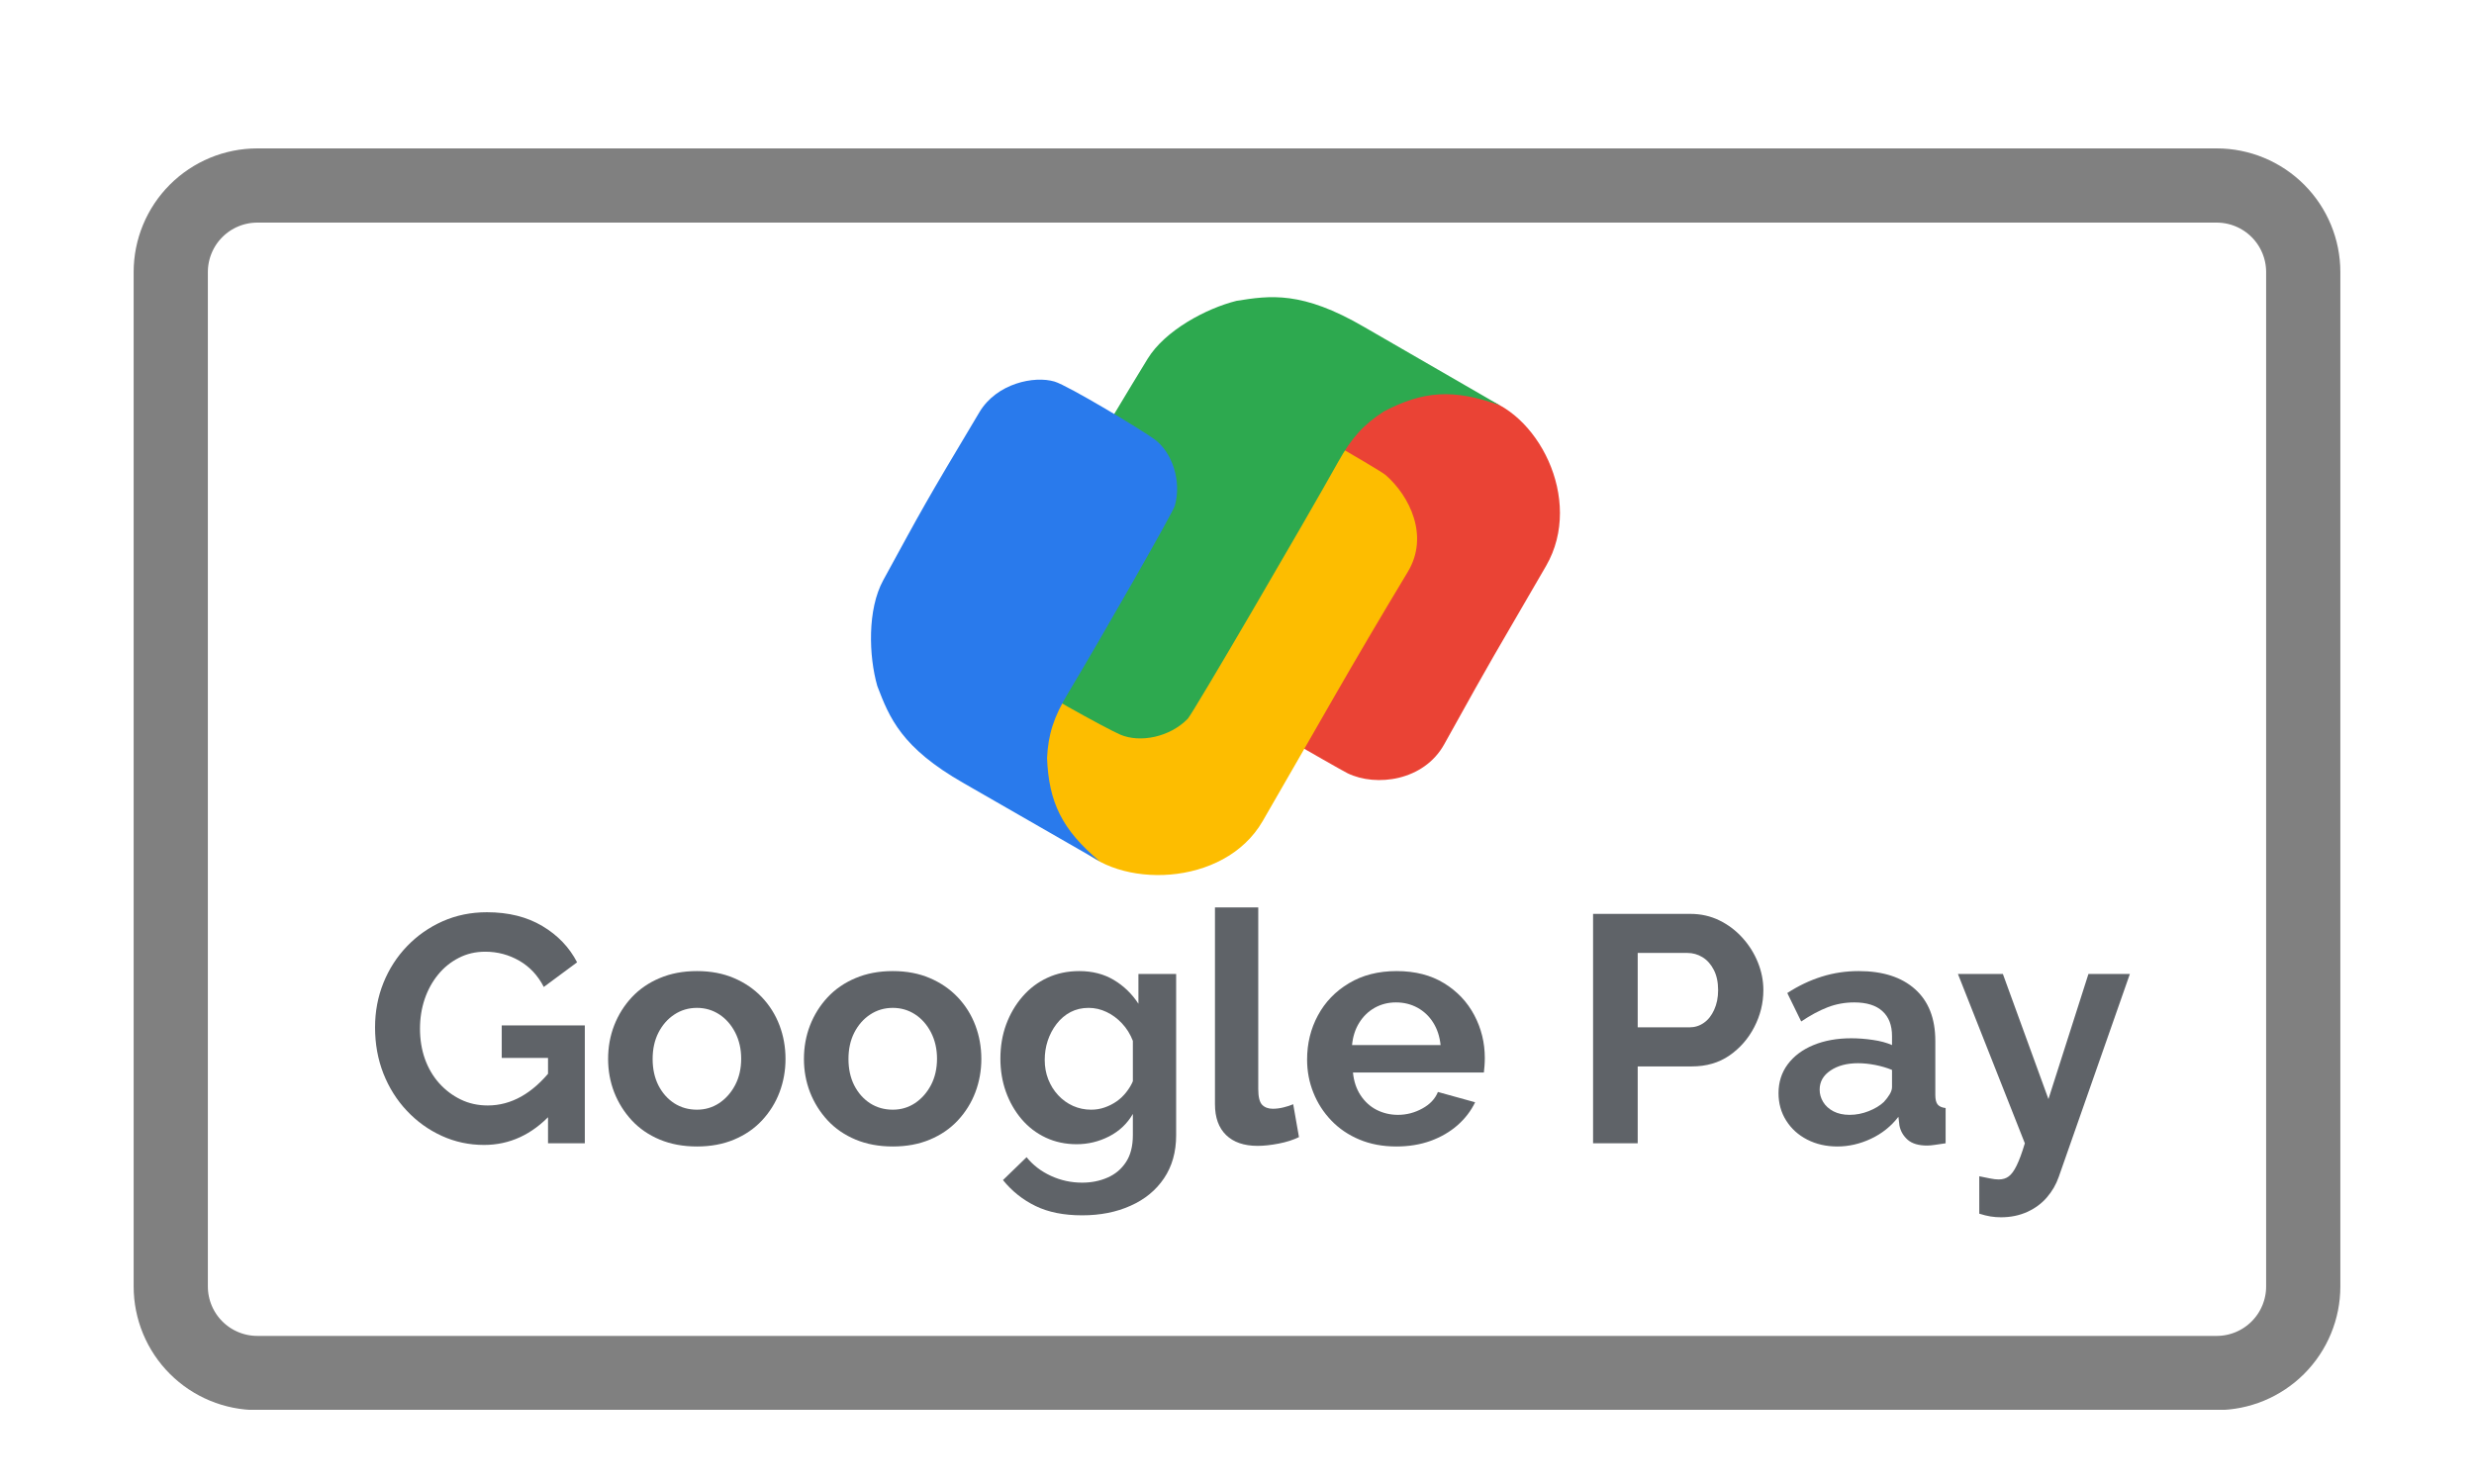
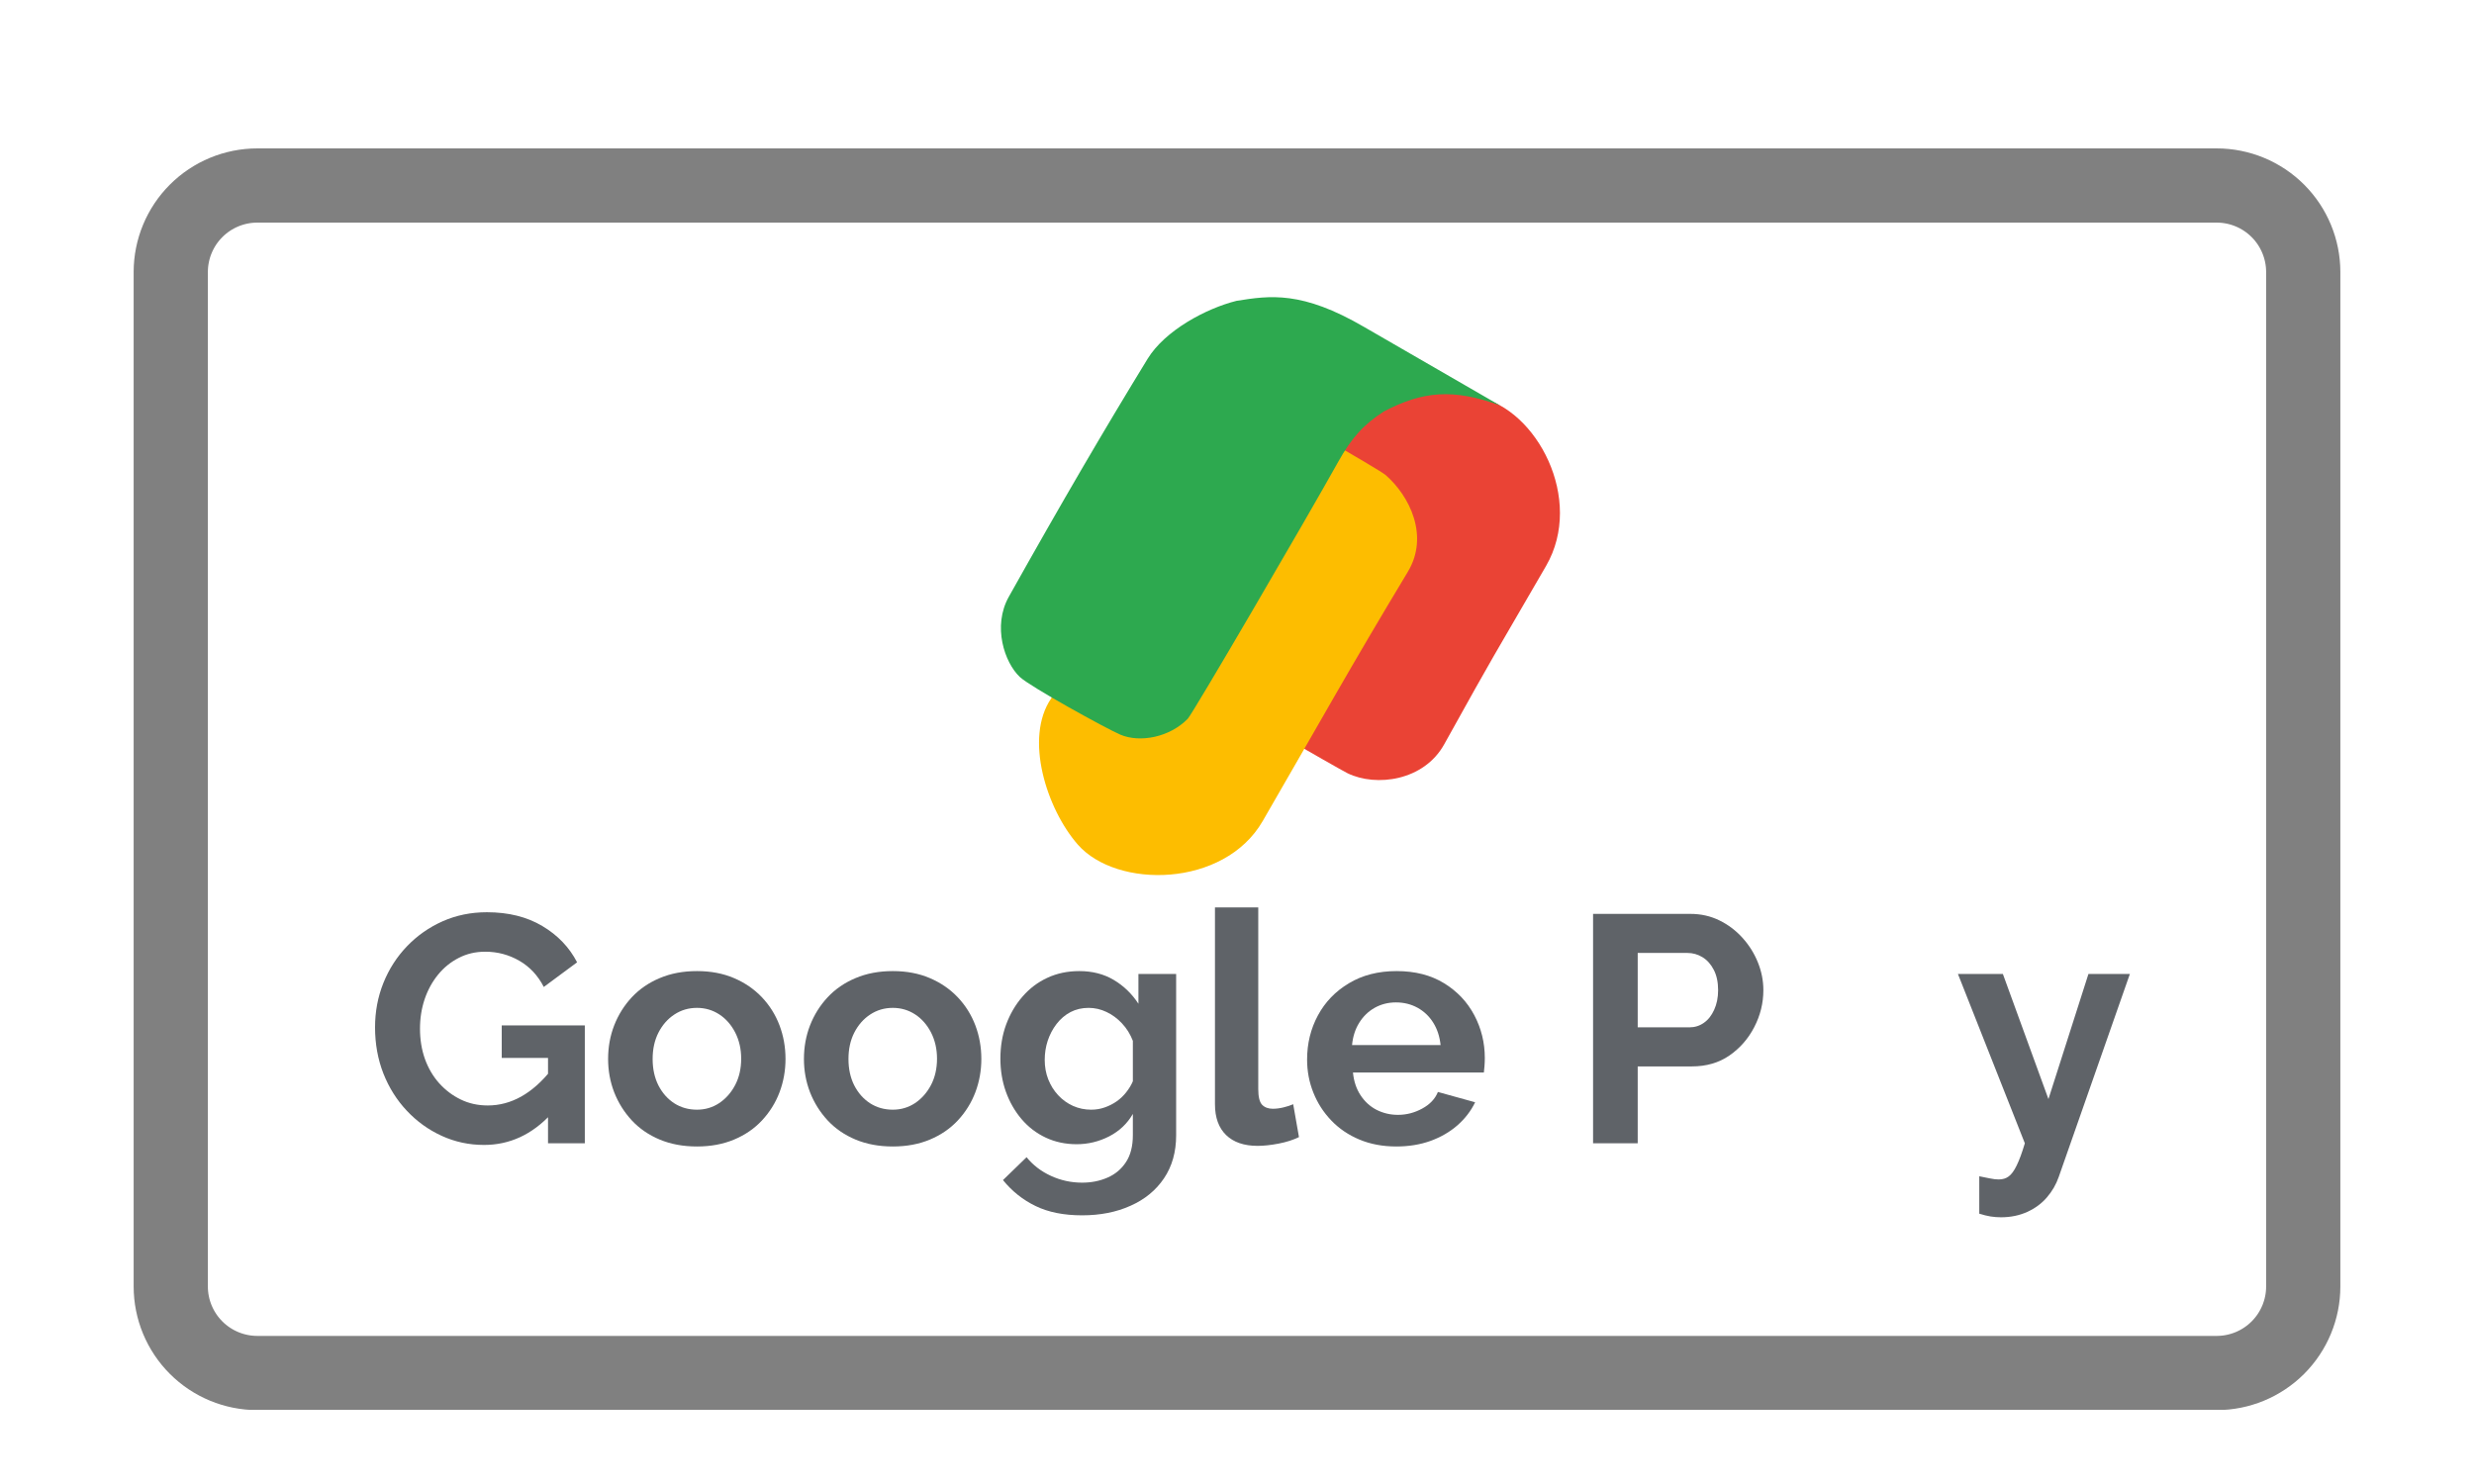
<svg xmlns="http://www.w3.org/2000/svg" version="1.0" preserveAspectRatio="xMidYMid meet" height="300" viewBox="0 0 375 225" zoomAndPan="magnify" width="500">
  <defs>
    <g />
    <clipPath id="774f9c0781">
      <path clip-rule="nonzero" d="M 20.258 22.5 L 354.75 22.5 L 354.75 213.75 L 20.258 213.75 Z M 20.258 22.5" />
    </clipPath>
    <clipPath id="0179b520bc">
      <path clip-rule="nonzero" d="M 39.008 22.5 L 335.992 22.5 C 340.965 22.5 345.734 24.477 349.25 27.992 C 352.766 31.508 354.742 36.277 354.742 41.25 L 354.742 195.047 C 354.742 200.02 352.766 204.789 349.25 208.305 C 345.734 211.82 340.965 213.797 335.992 213.797 L 39.008 213.797 C 34.035 213.797 29.266 211.82 25.75 208.305 C 22.234 204.789 20.258 200.02 20.258 195.047 L 20.258 41.25 C 20.258 36.277 22.234 31.508 25.75 27.992 C 29.266 24.477 34.035 22.5 39.008 22.5 Z M 39.008 22.5" />
    </clipPath>
  </defs>
  <g clip-path="url(#774f9c0781)">
    <g clip-path="url(#0179b520bc)">
      <path stroke-miterlimit="4" stroke-opacity="1" stroke-width="30" stroke="#808080" d="M 25.001 -0 L 420.98 -0 C 427.61 -0 433.97 2.635 438.657 7.323 C 443.345 12.01 445.98 18.37 445.98 25 L 445.98 230.063 C 445.98 236.693 443.345 243.052 438.657 247.74 C 433.97 252.427 427.61 255.063 420.98 255.063 L 25.001 255.063 C 18.371 255.063 12.011 252.427 7.324 247.74 C 2.636 243.052 0.001 236.693 0.001 230.063 L 0.001 25 C 0.001 18.37 2.636 12.01 7.324 7.323 C 12.011 2.635 18.371 -0 25.001 -0 Z M 25.001 -0" stroke-linejoin="miter" fill="none" transform="matrix(0.75, 0, 0, 0.75, 20.257, 22.5)" stroke-linecap="butt" />
    </g>
  </g>
  <path fill-rule="nonzero" fill-opacity="1" d="M 224.113 60.238 C 217.094 58.82 205.773 56.906 202.609 63.5 C 192.945 80.203 187.395 97.688 183.219 105.188 C 183.66 105.441 202.91 116.586 204.273 117.246 C 208.602 119.34 215.824 118.398 218.902 112.859 C 227.441 97.492 225.273 101.492 234.344 85.812 C 240.207 75.68 232.879 62.008 224.113 60.238 Z M 224.113 60.238" fill="#ea4335" />
  <path fill-rule="nonzero" fill-opacity="1" d="M 163.371 128.055 C 158.656 122.672 155.199 111.906 159.344 105.879 C 171.441 84.965 181.129 72.305 188.75 59.613 C 192.789 61.941 208.977 71.102 210.055 72.047 C 213.668 75.211 216.664 81.258 213.398 86.688 C 204.328 101.75 200.605 108.57 191.391 124.496 C 185.527 134.633 169.262 134.777 163.371 128.055 Z M 163.371 128.055" fill="#fdbd00" />
  <path fill-rule="nonzero" fill-opacity="1" d="M 206.777 49.578 C 197.348 44.078 192.5 44.801 187.426 45.613 C 182.816 46.762 176.582 50.105 173.953 54.398 C 167.324 65.234 161.047 75.957 152.91 90.484 C 150.406 94.961 152.266 100.457 154.578 102.637 C 156.145 104.117 167.672 110.465 169.801 111.379 C 172.809 112.668 177.316 111.77 180.035 108.977 C 180.789 108.207 197.988 78.727 202.832 70.035 C 204.875 66.363 206.719 64.336 209.773 62.379 C 215.684 59.285 220.293 58.887 227.355 61.465 C 227.355 61.465 211.984 52.57 206.777 49.578 Z M 206.777 49.578" fill="#2da94f" />
-   <path fill-rule="nonzero" fill-opacity="1" d="M 146.098 118.758 C 136.609 113.359 134.812 108.809 132.98 104.02 C 131.676 99.461 131.457 92.402 133.871 87.984 C 139.961 76.84 139.918 76.781 148.461 62.488 C 151.094 58.086 156.793 56.945 159.844 57.852 C 161.91 58.465 173.184 65.254 175.039 66.637 C 177.664 68.59 179.141 72.938 178.074 76.684 C 177.781 77.715 167.004 96.586 161.883 105.121 C 159.719 108.723 158.879 111.328 158.707 114.949 C 158.977 121.598 160.934 125.785 166.703 130.598 C 166.703 130.598 151.301 121.758 146.098 118.758 Z M 146.098 118.758" fill="#297aec" />
  <g fill-opacity="1" fill="#5f6368">
    <g transform="translate(55.286, 173.342)">
      <g>
        <path d="M 18.078 0.25 C 15.816 0.25 13.68 -0.207 11.672 -1.125 C 9.672 -2.039 7.91 -3.305 6.391 -4.922 C 4.867 -6.535 3.68 -8.422 2.828 -10.578 C 1.984 -12.734 1.562 -15.066 1.562 -17.578 C 1.562 -19.961 1.984 -22.207 2.828 -24.312 C 3.68 -26.426 4.875 -28.281 6.406 -29.875 C 7.945 -31.477 9.742 -32.738 11.797 -33.656 C 13.859 -34.57 16.098 -35.031 18.516 -35.031 C 21.785 -35.031 24.586 -34.332 26.922 -32.938 C 29.254 -31.551 31.008 -29.719 32.188 -27.438 L 27.141 -23.703 C 26.254 -25.43 25.02 -26.754 23.438 -27.672 C 21.852 -28.586 20.129 -29.047 18.266 -29.047 C 16.797 -29.047 15.457 -28.734 14.25 -28.109 C 13.039 -27.492 11.992 -26.645 11.109 -25.562 C 10.234 -24.488 9.555 -23.25 9.078 -21.844 C 8.609 -20.438 8.375 -18.953 8.375 -17.391 C 8.375 -15.723 8.625 -14.188 9.125 -12.781 C 9.633 -11.375 10.352 -10.148 11.281 -9.109 C 12.219 -8.066 13.305 -7.242 14.547 -6.641 C 15.785 -6.035 17.156 -5.734 18.656 -5.734 C 20.426 -5.734 22.117 -6.188 23.734 -7.094 C 25.348 -8.008 26.859 -9.352 28.266 -11.125 L 28.266 -4.453 C 25.359 -1.316 21.961 0.25 18.078 0.25 Z M 27.781 -12.938 L 20.766 -12.938 L 20.766 -17.875 L 33.359 -17.875 L 33.359 0 L 27.781 0 Z M 27.781 -12.938" />
      </g>
    </g>
  </g>
  <g fill-opacity="1" fill="#5f6368">
    <g transform="translate(90.799, 173.342)">
      <g>
        <path d="M 14.844 0.484 C 12.75 0.484 10.867 0.133 9.203 -0.562 C 7.535 -1.258 6.125 -2.227 4.969 -3.469 C 3.812 -4.719 2.922 -6.141 2.297 -7.734 C 1.68 -9.336 1.375 -11.02 1.375 -12.781 C 1.375 -14.582 1.68 -16.281 2.297 -17.875 C 2.922 -19.477 3.812 -20.898 4.969 -22.141 C 6.125 -23.379 7.535 -24.348 9.203 -25.047 C 10.867 -25.754 12.75 -26.109 14.844 -26.109 C 16.938 -26.109 18.805 -25.754 20.453 -25.047 C 22.098 -24.348 23.508 -23.379 24.688 -22.141 C 25.863 -20.898 26.754 -19.477 27.359 -17.875 C 27.961 -16.281 28.266 -14.582 28.266 -12.781 C 28.266 -11.02 27.961 -9.336 27.359 -7.734 C 26.754 -6.141 25.867 -4.719 24.703 -3.469 C 23.547 -2.227 22.133 -1.258 20.469 -0.562 C 18.812 0.133 16.938 0.484 14.844 0.484 Z M 8.125 -12.781 C 8.125 -11.281 8.414 -9.945 9 -8.781 C 9.594 -7.625 10.395 -6.719 11.406 -6.062 C 12.426 -5.414 13.57 -5.094 14.844 -5.094 C 16.082 -5.094 17.207 -5.426 18.219 -6.094 C 19.227 -6.77 20.035 -7.688 20.641 -8.844 C 21.242 -10 21.547 -11.328 21.547 -12.828 C 21.547 -14.297 21.242 -15.617 20.641 -16.797 C 20.035 -17.973 19.227 -18.891 18.219 -19.547 C 17.207 -20.203 16.082 -20.531 14.844 -20.531 C 13.57 -20.531 12.426 -20.191 11.406 -19.516 C 10.395 -18.848 9.594 -17.93 9 -16.766 C 8.414 -15.609 8.125 -14.281 8.125 -12.781 Z M 8.125 -12.781" />
      </g>
    </g>
  </g>
  <g fill-opacity="1" fill="#5f6368">
    <g transform="translate(120.483, 173.342)">
      <g>
        <path d="M 14.844 0.484 C 12.75 0.484 10.867 0.133 9.203 -0.562 C 7.535 -1.258 6.125 -2.227 4.969 -3.469 C 3.812 -4.719 2.922 -6.141 2.297 -7.734 C 1.68 -9.336 1.375 -11.02 1.375 -12.781 C 1.375 -14.582 1.68 -16.281 2.297 -17.875 C 2.922 -19.477 3.812 -20.898 4.969 -22.141 C 6.125 -23.379 7.535 -24.348 9.203 -25.047 C 10.867 -25.754 12.75 -26.109 14.844 -26.109 C 16.938 -26.109 18.805 -25.754 20.453 -25.047 C 22.098 -24.348 23.508 -23.379 24.688 -22.141 C 25.863 -20.898 26.754 -19.477 27.359 -17.875 C 27.961 -16.281 28.266 -14.582 28.266 -12.781 C 28.266 -11.02 27.961 -9.336 27.359 -7.734 C 26.754 -6.141 25.867 -4.719 24.703 -3.469 C 23.547 -2.227 22.133 -1.258 20.469 -0.562 C 18.812 0.133 16.938 0.484 14.844 0.484 Z M 8.125 -12.781 C 8.125 -11.281 8.414 -9.945 9 -8.781 C 9.594 -7.625 10.395 -6.719 11.406 -6.062 C 12.426 -5.414 13.57 -5.094 14.844 -5.094 C 16.082 -5.094 17.207 -5.426 18.219 -6.094 C 19.227 -6.77 20.035 -7.688 20.641 -8.844 C 21.242 -10 21.547 -11.328 21.547 -12.828 C 21.547 -14.297 21.242 -15.617 20.641 -16.797 C 20.035 -17.973 19.227 -18.891 18.219 -19.547 C 17.207 -20.203 16.082 -20.531 14.844 -20.531 C 13.57 -20.531 12.426 -20.191 11.406 -19.516 C 10.395 -18.848 9.594 -17.93 9 -16.766 C 8.414 -15.609 8.125 -14.281 8.125 -12.781 Z M 8.125 -12.781" />
      </g>
    </g>
  </g>
  <g fill-opacity="1" fill="#5f6368">
    <g transform="translate(150.167, 173.342)">
      <g>
        <path d="M 13.031 0.141 C 11.332 0.141 9.77 -0.191 8.344 -0.859 C 6.926 -1.523 5.703 -2.461 4.672 -3.672 C 3.648 -4.879 2.859 -6.266 2.297 -7.828 C 1.742 -9.398 1.469 -11.066 1.469 -12.828 C 1.469 -14.691 1.758 -16.422 2.344 -18.016 C 2.938 -19.617 3.766 -21.031 4.828 -22.25 C 5.891 -23.477 7.145 -24.426 8.594 -25.094 C 10.051 -25.77 11.66 -26.109 13.422 -26.109 C 15.41 -26.109 17.156 -25.66 18.656 -24.766 C 20.164 -23.867 21.41 -22.664 22.391 -21.156 L 22.391 -25.672 L 28.109 -25.672 L 28.109 -1.219 C 28.109 1.32 27.492 3.5 26.266 5.312 C 25.047 7.125 23.359 8.508 21.203 9.469 C 19.055 10.438 16.609 10.922 13.859 10.922 C 11.086 10.922 8.738 10.453 6.812 9.516 C 4.883 8.586 3.234 7.273 1.859 5.578 L 5.438 2.109 C 6.414 3.316 7.645 4.258 9.125 4.938 C 10.613 5.625 12.191 5.969 13.859 5.969 C 15.266 5.969 16.547 5.711 17.703 5.203 C 18.867 4.703 19.801 3.922 20.5 2.859 C 21.195 1.805 21.547 0.445 21.547 -1.219 L 21.547 -4.453 C 20.703 -2.984 19.504 -1.848 17.953 -1.047 C 16.398 -0.254 14.758 0.141 13.031 0.141 Z M 15.234 -5.094 C 15.953 -5.094 16.633 -5.207 17.281 -5.438 C 17.938 -5.664 18.539 -5.973 19.094 -6.359 C 19.656 -6.754 20.145 -7.223 20.562 -7.766 C 20.988 -8.305 21.316 -8.852 21.547 -9.406 L 21.547 -15.531 C 21.16 -16.539 20.613 -17.422 19.906 -18.172 C 19.207 -18.922 18.426 -19.5 17.562 -19.906 C 16.695 -20.32 15.789 -20.531 14.844 -20.531 C 13.832 -20.531 12.914 -20.316 12.094 -19.891 C 11.281 -19.461 10.578 -18.863 9.984 -18.094 C 9.398 -17.332 8.953 -16.484 8.641 -15.547 C 8.336 -14.617 8.188 -13.648 8.188 -12.641 C 8.188 -11.598 8.363 -10.617 8.719 -9.703 C 9.082 -8.785 9.582 -7.984 10.219 -7.297 C 10.852 -6.609 11.602 -6.066 12.469 -5.672 C 13.332 -5.285 14.254 -5.094 15.234 -5.094 Z M 15.234 -5.094" />
      </g>
    </g>
  </g>
  <g fill-opacity="1" fill="#5f6368">
    <g transform="translate(181.222, 173.342)">
      <g>
        <path d="M 2.938 -35.766 L 9.5 -35.766 L 9.5 -8.234 C 9.5 -7.055 9.691 -6.258 10.078 -5.844 C 10.473 -5.438 11.016 -5.234 11.703 -5.234 C 12.223 -5.234 12.758 -5.301 13.312 -5.438 C 13.875 -5.57 14.367 -5.734 14.797 -5.922 L 15.672 -0.938 C 14.797 -0.508 13.77 -0.18 12.594 0.047 C 11.414 0.273 10.352 0.391 9.406 0.391 C 7.344 0.391 5.75 -0.156 4.625 -1.25 C 3.5 -2.344 2.938 -3.898 2.938 -5.922 Z M 2.938 -35.766" />
      </g>
    </g>
  </g>
  <g fill-opacity="1" fill="#5f6368">
    <g transform="translate(196.75, 173.342)">
      <g>
        <path d="M 14.891 0.484 C 12.836 0.484 10.977 0.133 9.312 -0.562 C 7.645 -1.258 6.223 -2.223 5.047 -3.453 C 3.867 -4.68 2.961 -6.086 2.328 -7.672 C 1.691 -9.254 1.375 -10.926 1.375 -12.688 C 1.375 -15.133 1.922 -17.367 3.016 -19.391 C 4.109 -21.422 5.676 -23.047 7.719 -24.266 C 9.758 -25.492 12.164 -26.109 14.938 -26.109 C 17.75 -26.109 20.148 -25.492 22.141 -24.266 C 24.129 -23.047 25.656 -21.43 26.719 -19.422 C 27.781 -17.41 28.312 -15.25 28.312 -12.938 C 28.312 -12.539 28.297 -12.141 28.266 -11.734 C 28.234 -11.328 28.203 -10.992 28.172 -10.734 L 8.328 -10.734 C 8.453 -9.422 8.832 -8.273 9.469 -7.297 C 10.113 -6.316 10.93 -5.57 11.922 -5.062 C 12.922 -4.562 13.992 -4.312 15.141 -4.312 C 16.441 -4.312 17.672 -4.629 18.828 -5.266 C 19.992 -5.898 20.785 -6.738 21.203 -7.781 L 26.844 -6.219 C 26.219 -4.914 25.328 -3.754 24.172 -2.734 C 23.016 -1.723 21.648 -0.93 20.078 -0.359 C 18.516 0.203 16.785 0.484 14.891 0.484 Z M 8.188 -14.891 L 21.609 -14.891 C 21.473 -16.191 21.102 -17.32 20.5 -18.281 C 19.895 -19.25 19.102 -20.004 18.125 -20.547 C 17.145 -21.086 16.051 -21.359 14.844 -21.359 C 13.664 -21.359 12.594 -21.086 11.625 -20.547 C 10.664 -20.004 9.883 -19.25 9.281 -18.281 C 8.676 -17.32 8.312 -16.191 8.188 -14.891 Z M 8.188 -14.891" />
      </g>
    </g>
  </g>
  <g fill-opacity="1" fill="#5f6368">
    <g transform="translate(226.091, 173.342)">
      <g />
    </g>
  </g>
  <g fill-opacity="1" fill="#5f6368">
    <g transform="translate(237.847, 173.342)">
      <g>
        <path d="M 3.625 0 L 3.625 -34.781 L 18.375 -34.781 C 19.969 -34.781 21.43 -34.453 22.766 -33.797 C 24.109 -33.141 25.281 -32.254 26.281 -31.141 C 27.281 -30.035 28.055 -28.797 28.609 -27.422 C 29.16 -26.055 29.438 -24.656 29.438 -23.219 C 29.438 -21.258 28.977 -19.395 28.062 -17.625 C 27.156 -15.863 25.898 -14.426 24.297 -13.312 C 22.691 -12.207 20.797 -11.656 18.609 -11.656 L 10.391 -11.656 L 10.391 0 Z M 10.391 -17.578 L 18.219 -17.578 C 19.039 -17.578 19.773 -17.805 20.422 -18.266 C 21.078 -18.723 21.598 -19.383 21.984 -20.25 C 22.379 -21.113 22.578 -22.102 22.578 -23.219 C 22.578 -24.426 22.359 -25.453 21.922 -26.297 C 21.484 -27.148 20.91 -27.789 20.203 -28.219 C 19.504 -28.645 18.742 -28.859 17.922 -28.859 L 10.391 -28.859 Z M 10.391 -17.578" />
      </g>
    </g>
  </g>
  <g fill-opacity="1" fill="#5f6368">
    <g transform="translate(268.363, 173.342)">
      <g>
-         <path d="M 1.219 -7.594 C 1.219 -9.258 1.68 -10.719 2.609 -11.969 C 3.547 -13.227 4.848 -14.203 6.516 -14.891 C 8.18 -15.578 10.094 -15.922 12.25 -15.922 C 13.32 -15.922 14.41 -15.836 15.516 -15.672 C 16.629 -15.516 17.598 -15.254 18.422 -14.891 L 18.422 -16.266 C 18.422 -17.898 17.938 -19.156 16.969 -20.031 C 16.008 -20.914 14.582 -21.359 12.688 -21.359 C 11.281 -21.359 9.941 -21.113 8.672 -20.625 C 7.398 -20.133 6.062 -19.414 4.656 -18.469 L 2.547 -22.781 C 4.242 -23.883 5.984 -24.711 7.766 -25.266 C 9.547 -25.828 11.414 -26.109 13.375 -26.109 C 17.031 -26.109 19.879 -25.191 21.922 -23.359 C 23.961 -21.535 24.984 -18.926 24.984 -15.531 L 24.984 -7.344 C 24.984 -6.656 25.102 -6.164 25.344 -5.875 C 25.594 -5.582 25.992 -5.406 26.547 -5.344 L 26.547 0 C 25.961 0.094 25.43 0.172 24.953 0.234 C 24.484 0.305 24.082 0.344 23.75 0.344 C 22.445 0.344 21.461 0.051 20.797 -0.531 C 20.129 -1.125 19.711 -1.844 19.547 -2.688 L 19.391 -4.016 C 18.285 -2.578 16.898 -1.469 15.234 -0.688 C 13.566 0.094 11.867 0.484 10.141 0.484 C 8.441 0.484 6.914 0.133 5.562 -0.562 C 4.207 -1.258 3.145 -2.223 2.375 -3.453 C 1.602 -4.68 1.219 -6.062 1.219 -7.594 Z M 17.188 -6.266 C 17.551 -6.66 17.848 -7.051 18.078 -7.438 C 18.305 -7.832 18.422 -8.191 18.422 -8.516 L 18.422 -11.125 C 17.641 -11.445 16.789 -11.695 15.875 -11.875 C 14.957 -12.051 14.094 -12.141 13.281 -12.141 C 11.582 -12.141 10.188 -11.77 9.094 -11.031 C 8 -10.301 7.453 -9.332 7.453 -8.125 C 7.453 -7.477 7.629 -6.859 7.984 -6.266 C 8.336 -5.68 8.859 -5.207 9.547 -4.844 C 10.234 -4.488 11.051 -4.312 12 -4.312 C 12.977 -4.312 13.941 -4.5 14.891 -4.875 C 15.836 -5.25 16.602 -5.711 17.188 -6.266 Z M 17.188 -6.266" />
-       </g>
+         </g>
    </g>
  </g>
  <g fill-opacity="1" fill="#5f6368">
    <g transform="translate(296.48, 173.342)">
      <g>
        <path d="M 3.531 5 C 4.113 5.125 4.656 5.234 5.156 5.328 C 5.664 5.43 6.102 5.484 6.469 5.484 C 7.082 5.484 7.594 5.328 8 5.016 C 8.414 4.711 8.816 4.16 9.203 3.359 C 9.598 2.555 10.008 1.438 10.438 0 L 0.297 -25.672 L 7.109 -25.672 L 14.016 -6.703 L 20.078 -25.672 L 26.359 -25.672 L 15.578 5.094 C 15.18 6.238 14.582 7.273 13.781 8.203 C 12.988 9.129 11.992 9.863 10.797 10.406 C 9.609 10.945 8.281 11.219 6.812 11.219 C 6.289 11.219 5.766 11.176 5.234 11.094 C 4.711 11.008 4.145 10.867 3.531 10.672 Z M 3.531 5" />
      </g>
    </g>
  </g>
</svg>